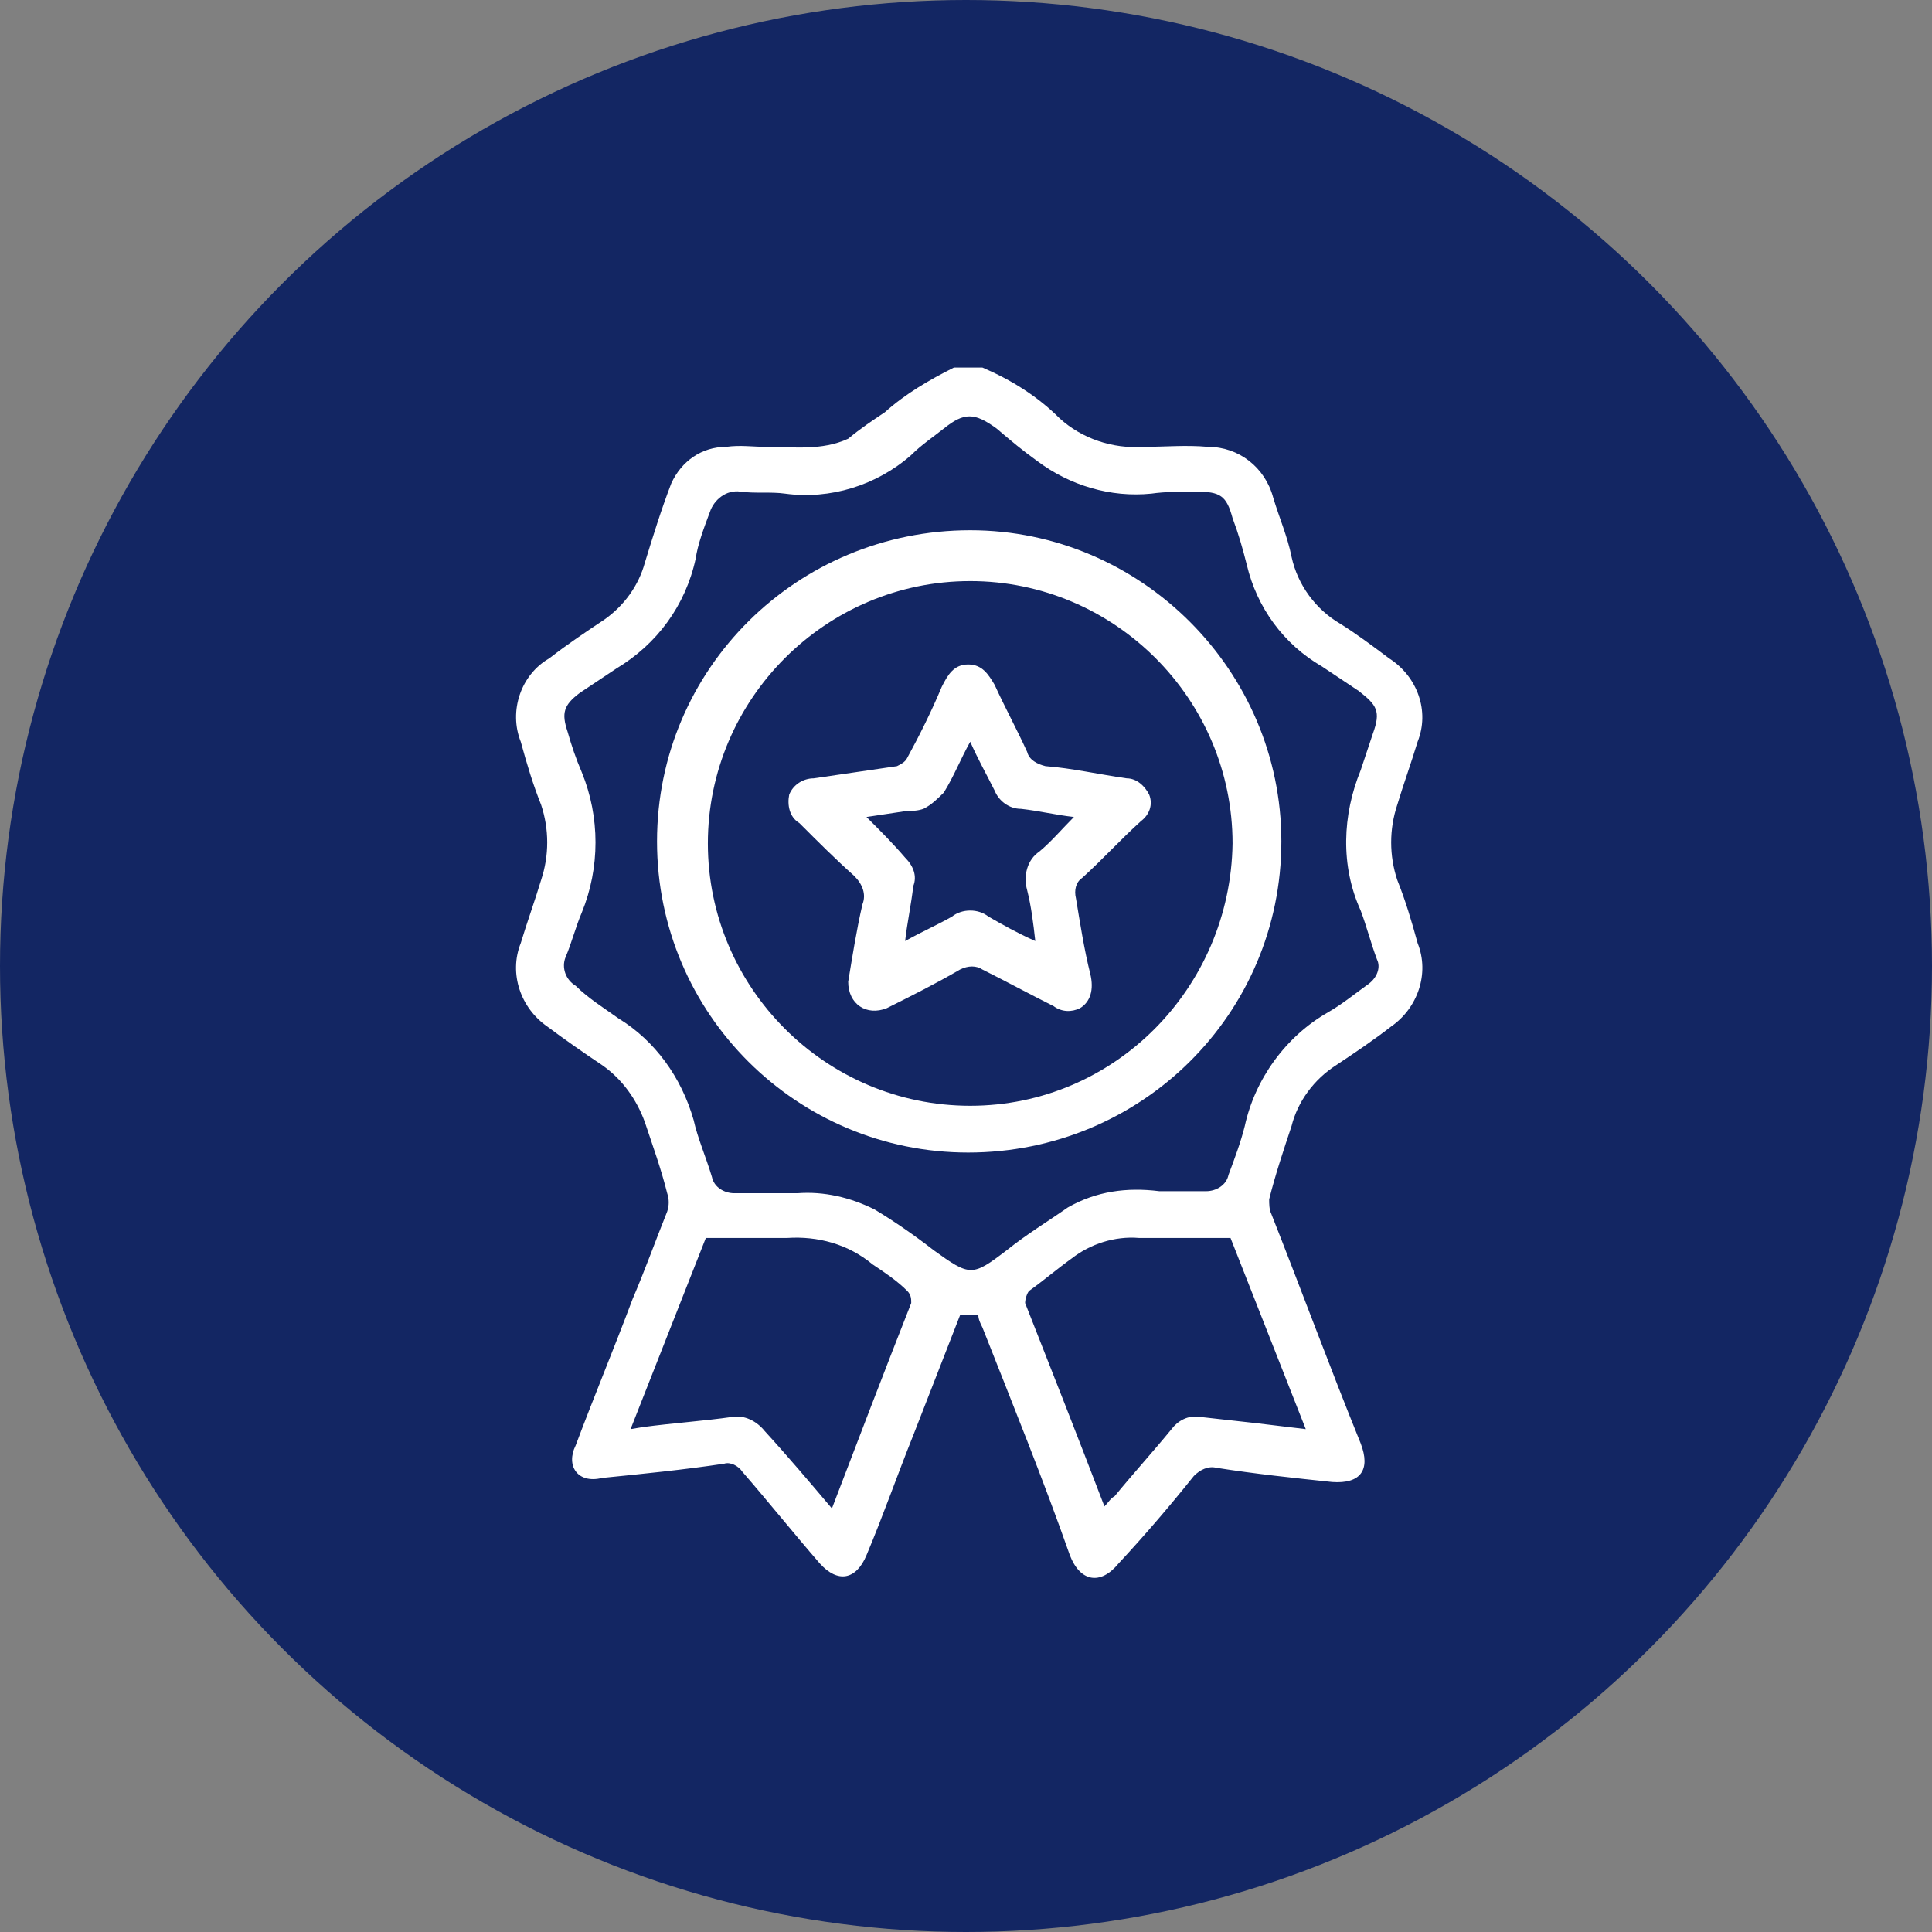
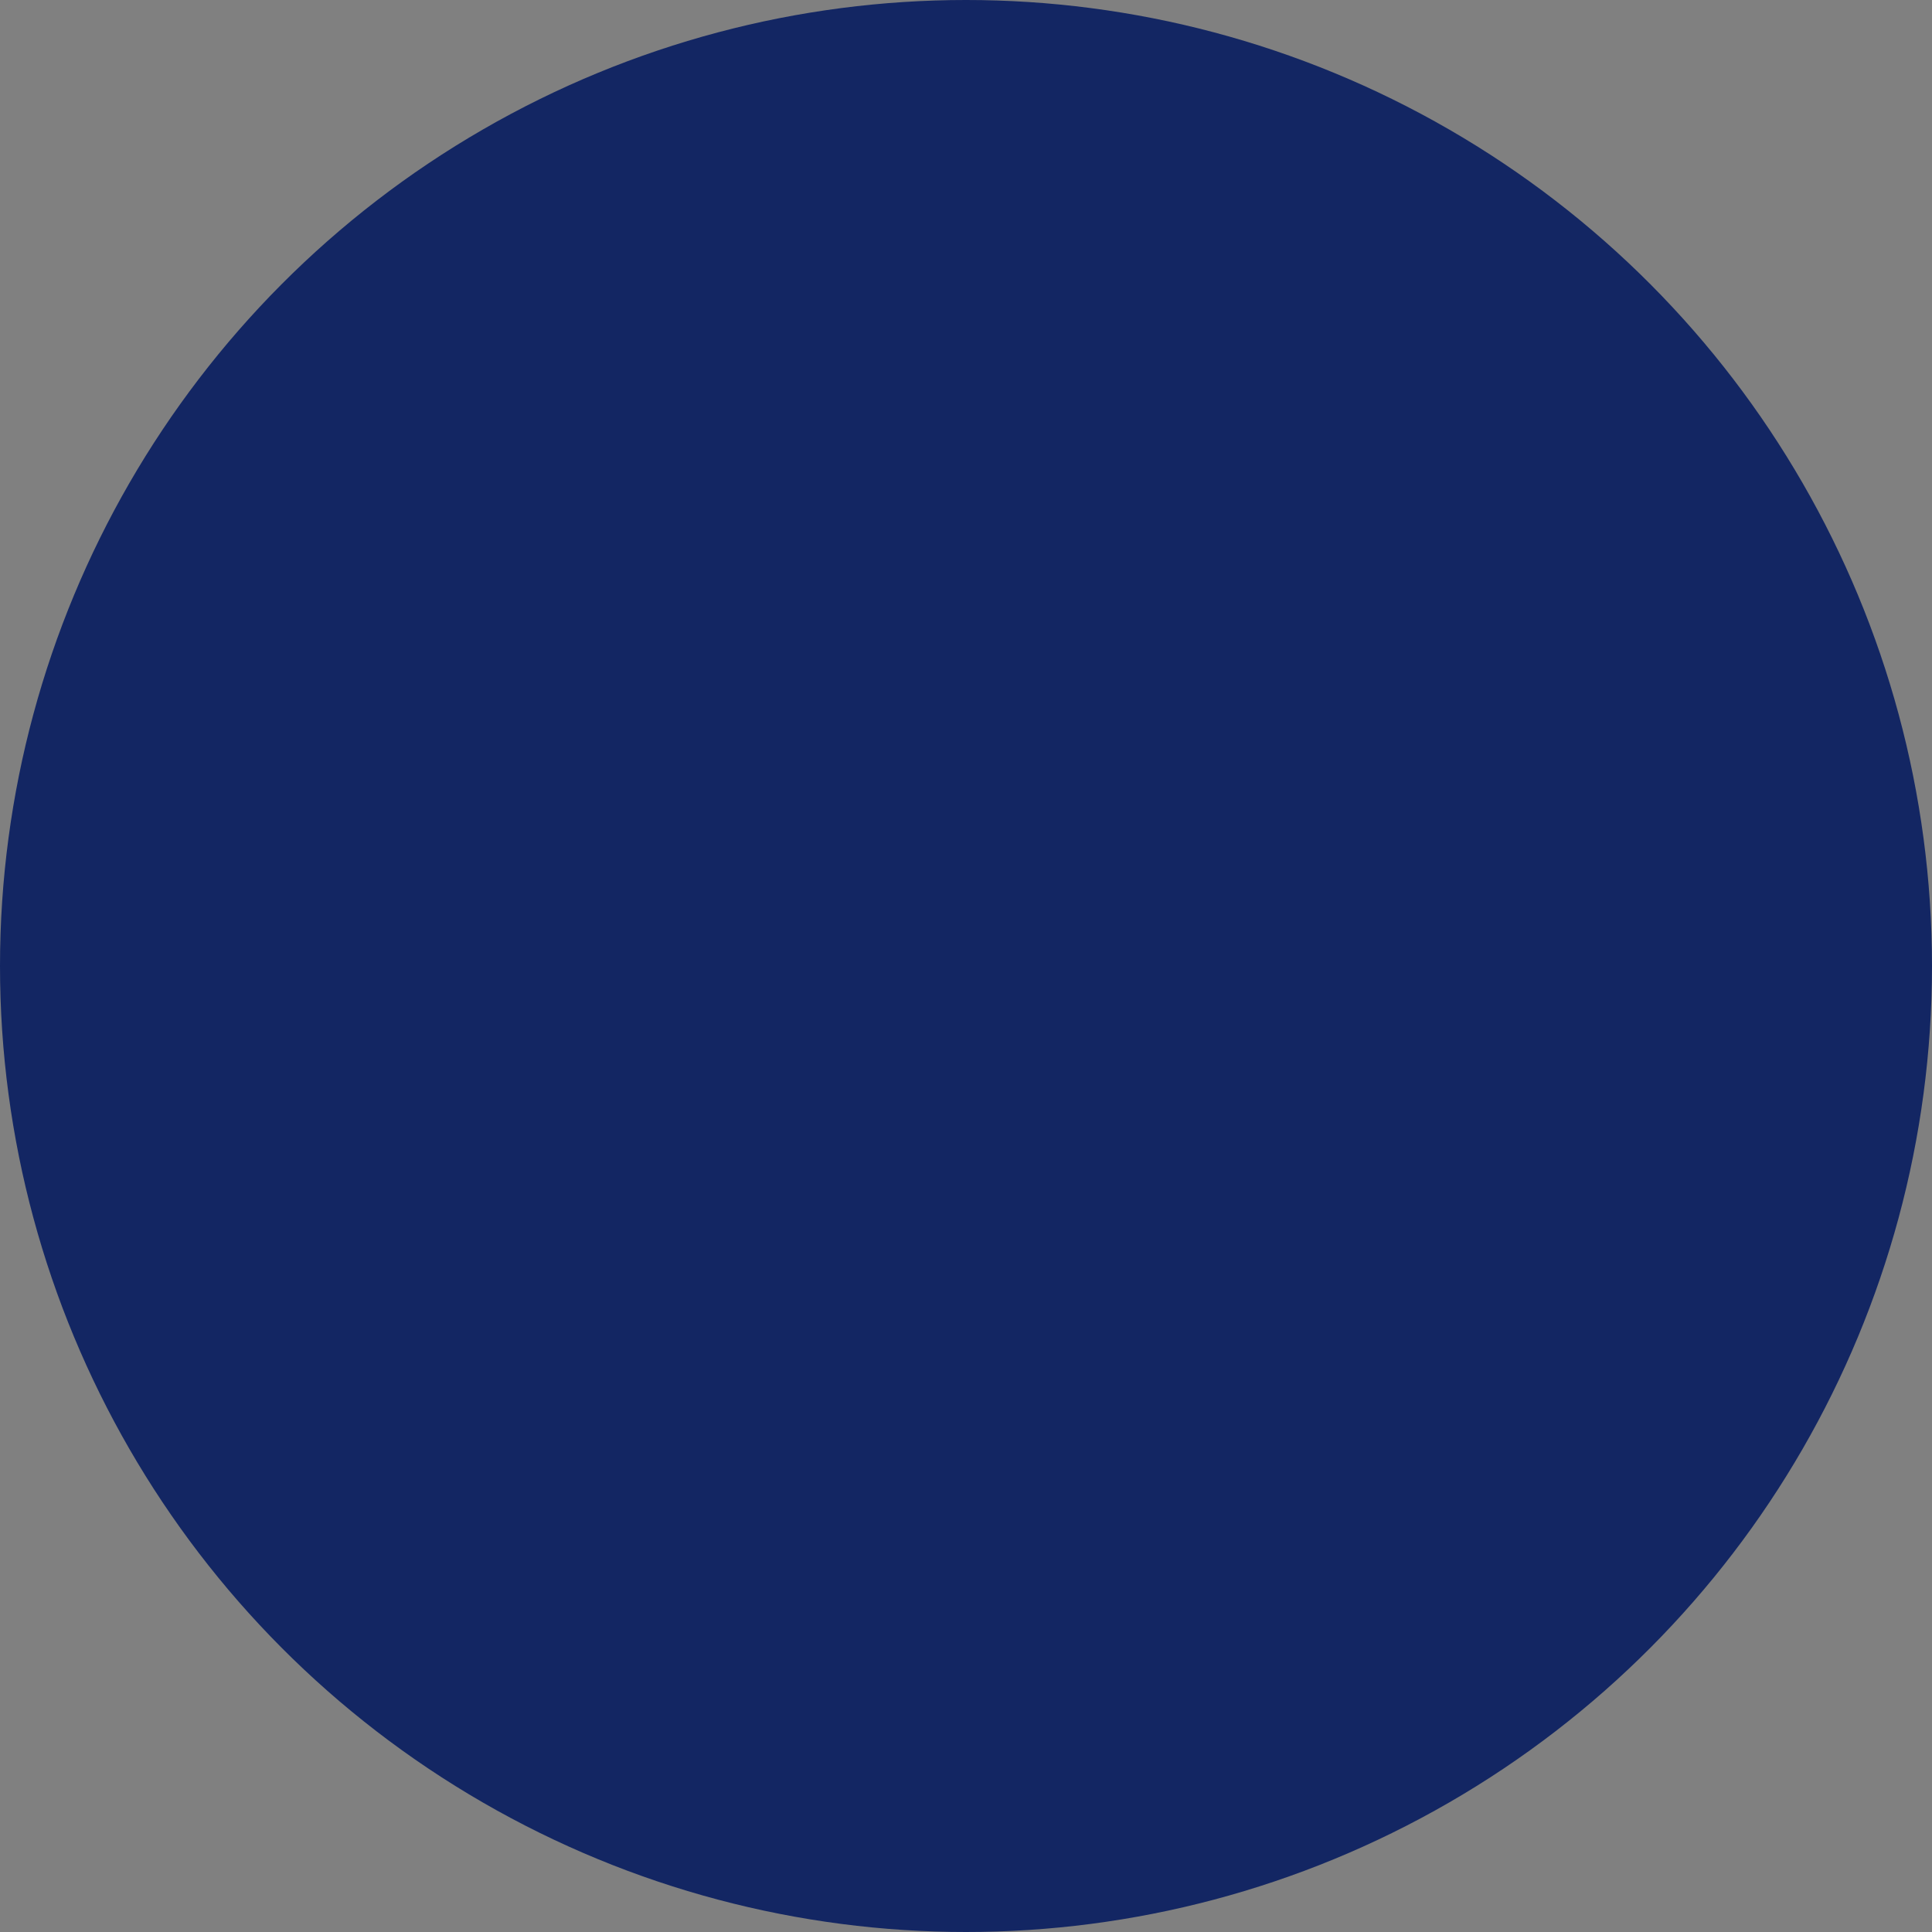
<svg xmlns="http://www.w3.org/2000/svg" xmlns:xlink="http://www.w3.org/1999/xlink" version="1.1" id="Capa_1" x="0px" y="0px" viewBox="0 0 95 95" style="enable-background:new 0 0 95 95;" xml:space="preserve">
  <rect x="0" y="0" width="95" height="95" fill="#808080" stroke="none" />
  <style type="text/css">
	.st0{fill:#132663;}
	.st1{clip-path:url(#SVGID_00000049927237935224875700000009465559621431923597_);}
	.st2{fill:#FFFFFF;}
</style>
  <g id="circle-teal-plus1-badge" transform="translate(-780 -923)">
    <circle id="Elipse_254" class="st0" cx="827.5" cy="970.5" r="47.5" />
    <g id="Grupo_4399" transform="translate(805.307 941.073)">
      <g>
        <g>
          <defs>
-             <rect id="SVGID_1_" x="0" y="0" width="44.7" height="59.5" />
-           </defs>
+             </defs>
          <clipPath id="SVGID_00000080173957177280589260000017922642867561014433_">
            <use xlink:href="#SVGID_1_" style="overflow:visible;" />
          </clipPath>
          <g id="Grupo_4398" style="clip-path:url(#SVGID_00000080173957177280589260000017922642867561014433_);">
-             <path id="Trazado_1870" class="st2" d="M23,0c1.4,0.6,2.7,1.4,3.8,2.5c1.1,1,2.6,1.5,4.1,1.4c1.1,0,2.1-0.1,3.2,0       c1.5,0,2.8,1,3.2,2.5c0.3,1,0.7,1.9,0.9,2.9c0.3,1.4,1.2,2.6,2.4,3.3c0.8,0.5,1.6,1.1,2.4,1.7c1.4,0.9,2,2.6,1.4,4.1       c-0.3,1-0.7,2.1-1,3.1c-0.4,1.2-0.4,2.5,0,3.7c0.4,1,0.7,2,1,3.1c0.6,1.5,0,3.2-1.3,4.1c-0.9,0.7-1.8,1.3-2.7,1.9       c-1.1,0.7-1.9,1.8-2.2,3c-0.4,1.2-0.8,2.4-1.1,3.6c0,0.2,0,0.5,0.1,0.7c1.5,3.8,2.9,7.6,4.4,11.3c0.5,1.3,0,2-1.4,1.9       c-1.9-0.2-3.8-0.4-5.7-0.7c-0.4-0.1-0.8,0.1-1.1,0.4c-1.2,1.5-2.4,2.9-3.7,4.3c-0.9,1.1-1.9,0.9-2.4-0.4       C26,54.7,24.5,51,23,47.2c-0.1-0.2-0.2-0.4-0.2-0.6h-0.9l-2.3,5.9c-0.8,2-1.5,4-2.3,5.9c-0.5,1.2-1.4,1.4-2.3,0.4       c-1.3-1.5-2.5-3-3.8-4.5c-0.2-0.3-0.6-0.5-0.9-0.4c-2,0.3-4,0.5-6,0.7C3.1,54.9,2.5,54,3,53c0.9-2.4,1.9-4.8,2.8-7.2       c0.6-1.4,1.1-2.8,1.7-4.3c0.1-0.3,0.1-0.6,0-0.9c-0.3-1.2-0.7-2.3-1.1-3.5C6,36,5.3,35,4.3,34.3c-0.9-0.6-1.9-1.3-2.7-1.9       c-1.3-0.9-1.9-2.6-1.3-4.1c0.3-1,0.7-2.1,1-3.1c0.4-1.2,0.4-2.5,0-3.7c-0.4-1-0.7-2-1-3.1c-0.6-1.5,0-3.3,1.4-4.1       c0.9-0.7,1.8-1.3,2.7-1.9c1-0.7,1.7-1.7,2-2.8C6.8,8.3,7.2,7,7.7,5.7c0.5-1.1,1.5-1.8,2.7-1.8c0.7-0.1,1.3,0,2,0       c1.3,0,2.7,0.2,4-0.4C17,3,17.6,2.6,18.2,2.2c1-0.9,2.2-1.6,3.4-2.2H23z M31.7,40.5H34c0.5,0,1-0.3,1.1-0.8       c0.3-0.8,0.6-1.6,0.8-2.4c0.5-2.3,2-4.4,4.1-5.6c0.7-0.4,1.3-0.9,2-1.4c0.4-0.3,0.6-0.8,0.4-1.2c-0.3-0.8-0.5-1.6-0.8-2.4       c-1-2.2-0.9-4.7,0-6.9c0.2-0.6,0.4-1.2,0.6-1.8c0.4-1.1,0.2-1.4-0.7-2.1c-0.6-0.4-1.2-0.8-1.8-1.2c-1.9-1.1-3.2-2.9-3.7-5       c-0.2-0.8-0.4-1.5-0.7-2.3c-0.3-1.1-0.6-1.3-1.8-1.3c-0.7,0-1.5,0-2.2,0.1c-2,0.2-4-0.4-5.6-1.6c-0.7-0.5-1.3-1-2-1.6       c-1.1-0.8-1.6-0.8-2.6,0c-0.5,0.4-1.1,0.8-1.6,1.3c-1.7,1.5-4,2.2-6.2,1.9c-0.7-0.1-1.5,0-2.2-0.1s-1.3,0.4-1.5,1       C9.3,7.9,9,8.7,8.9,9.4C8.4,11.7,7,13.6,5,14.8c-0.6,0.4-1.2,0.8-1.8,1.2c-0.8,0.6-0.9,1-0.6,1.9c0.2,0.7,0.4,1.3,0.7,2       c0.9,2.2,0.9,4.7,0,6.9C3,27.5,2.8,28.3,2.5,29c-0.2,0.5,0,1.1,0.5,1.4C3.6,31,4.4,31.5,5.1,32c1.8,1.1,3.1,2.9,3.7,5       c0.2,0.9,0.6,1.8,0.9,2.8c0.1,0.5,0.6,0.8,1.1,0.8c1,0,2.1,0,3.1,0c1.3-0.1,2.6,0.2,3.8,0.8c1,0.6,2,1.3,2.9,2       c1.8,1.3,1.9,1.3,3.6,0c1-0.8,2-1.4,3-2.1C28.6,40.5,30.1,40.3,31.7,40.5 M15.6,56.1c1.3-3.4,2.6-6.8,3.9-10.1       c0-0.2,0-0.4-0.2-0.6c-0.5-0.5-1.1-0.9-1.7-1.3c-1.2-1-2.7-1.4-4.2-1.3c-1.3,0-2.6,0-4,0l-3.7,9.4l0.6-0.1       c1.5-0.2,3-0.3,4.4-0.5c0.6-0.1,1.2,0.2,1.6,0.7C13.4,53.5,14.5,54.8,15.6,56.1 M29,56c0.2-0.2,0.3-0.4,0.5-0.5       c0.9-1.1,1.9-2.2,2.8-3.3c0.3-0.4,0.8-0.7,1.4-0.6c0.9,0.1,1.8,0.2,2.7,0.3l2.5,0.3l-3.7-9.4c-1.6,0-3,0-4.5,0       c-1.2-0.1-2.4,0.3-3.3,1c-0.7,0.5-1.4,1.1-2.1,1.6c-0.1,0.1-0.2,0.4-0.2,0.6C26.4,49.3,27.7,52.6,29,56" />
-             <path id="Trazado_1871" class="st2" d="M22.3,38.6C13.9,38.6,7,31.8,7,23.3S13.9,8,22.4,8c8.4,0,15.3,6.9,15.3,15.3       C37.7,31.8,30.8,38.6,22.3,38.6C22.4,38.6,22.4,38.6,22.3,38.6 M35.3,23.4c0-7.1-5.8-12.9-12.9-12.9S9.5,16.3,9.5,23.4       s5.8,12.9,12.9,12.9S35.2,30.5,35.3,23.4" />
-             <path id="Trazado_1872" class="st2" d="M16.4,30.2c0.2-1.2,0.4-2.5,0.7-3.8c0.2-0.5,0-1-0.4-1.4c-0.9-0.8-1.8-1.7-2.7-2.6       c-0.5-0.3-0.6-0.9-0.5-1.4c0.2-0.5,0.7-0.8,1.2-0.8c1.4-0.2,2.7-0.4,4.1-0.6c0.2-0.1,0.4-0.2,0.5-0.4c0.6-1.1,1.2-2.3,1.7-3.5       c0.3-0.6,0.6-1.1,1.3-1.1c0.7,0,1,0.5,1.3,1c0.5,1.1,1.1,2.2,1.6,3.3c0.1,0.4,0.5,0.6,0.9,0.7c1.3,0.1,2.6,0.4,4,0.6       c0.5,0,0.9,0.4,1.1,0.8c0.2,0.5,0,1-0.4,1.3c-1,0.9-1.9,1.9-2.9,2.8c-0.3,0.2-0.4,0.6-0.3,1c0.2,1.2,0.4,2.5,0.7,3.7       c0.2,0.8,0,1.4-0.5,1.7c-0.4,0.2-0.9,0.2-1.3-0.1c-1.2-0.6-2.3-1.2-3.5-1.8c-0.3-0.2-0.7-0.2-1.1,0c-1.2,0.7-2.4,1.3-3.6,1.9       C17.3,31.9,16.4,31.3,16.4,30.2 M19.2,28.2c0.9-0.5,1.6-0.8,2.3-1.2c0.5-0.4,1.3-0.4,1.8,0c0.7,0.4,1.4,0.8,2.3,1.2       c-0.1-0.9-0.2-1.7-0.4-2.5c-0.2-0.7,0-1.5,0.6-1.9c0.6-0.5,1.1-1.1,1.7-1.7c-0.9-0.1-1.7-0.3-2.6-0.4c-0.6,0-1.1-0.4-1.3-0.9       c-0.4-0.8-0.8-1.5-1.2-2.4c-0.5,0.9-0.8,1.7-1.3,2.5c-0.3,0.3-0.6,0.6-1,0.8c-0.3,0.1-0.5,0.1-0.8,0.1l-2,0.3       c0.7,0.7,1.3,1.3,1.9,2c0.4,0.4,0.6,0.9,0.4,1.4C19.5,26.4,19.3,27.3,19.2,28.2" />
+             <path id="Trazado_1871" class="st2" d="M22.3,38.6C13.9,38.6,7,31.8,7,23.3S13.9,8,22.4,8c8.4,0,15.3,6.9,15.3,15.3       C37.7,31.8,30.8,38.6,22.3,38.6C22.4,38.6,22.4,38.6,22.3,38.6 M35.3,23.4S9.5,16.3,9.5,23.4       s5.8,12.9,12.9,12.9S35.2,30.5,35.3,23.4" />
          </g>
        </g>
      </g>
    </g>
  </g>
</svg>